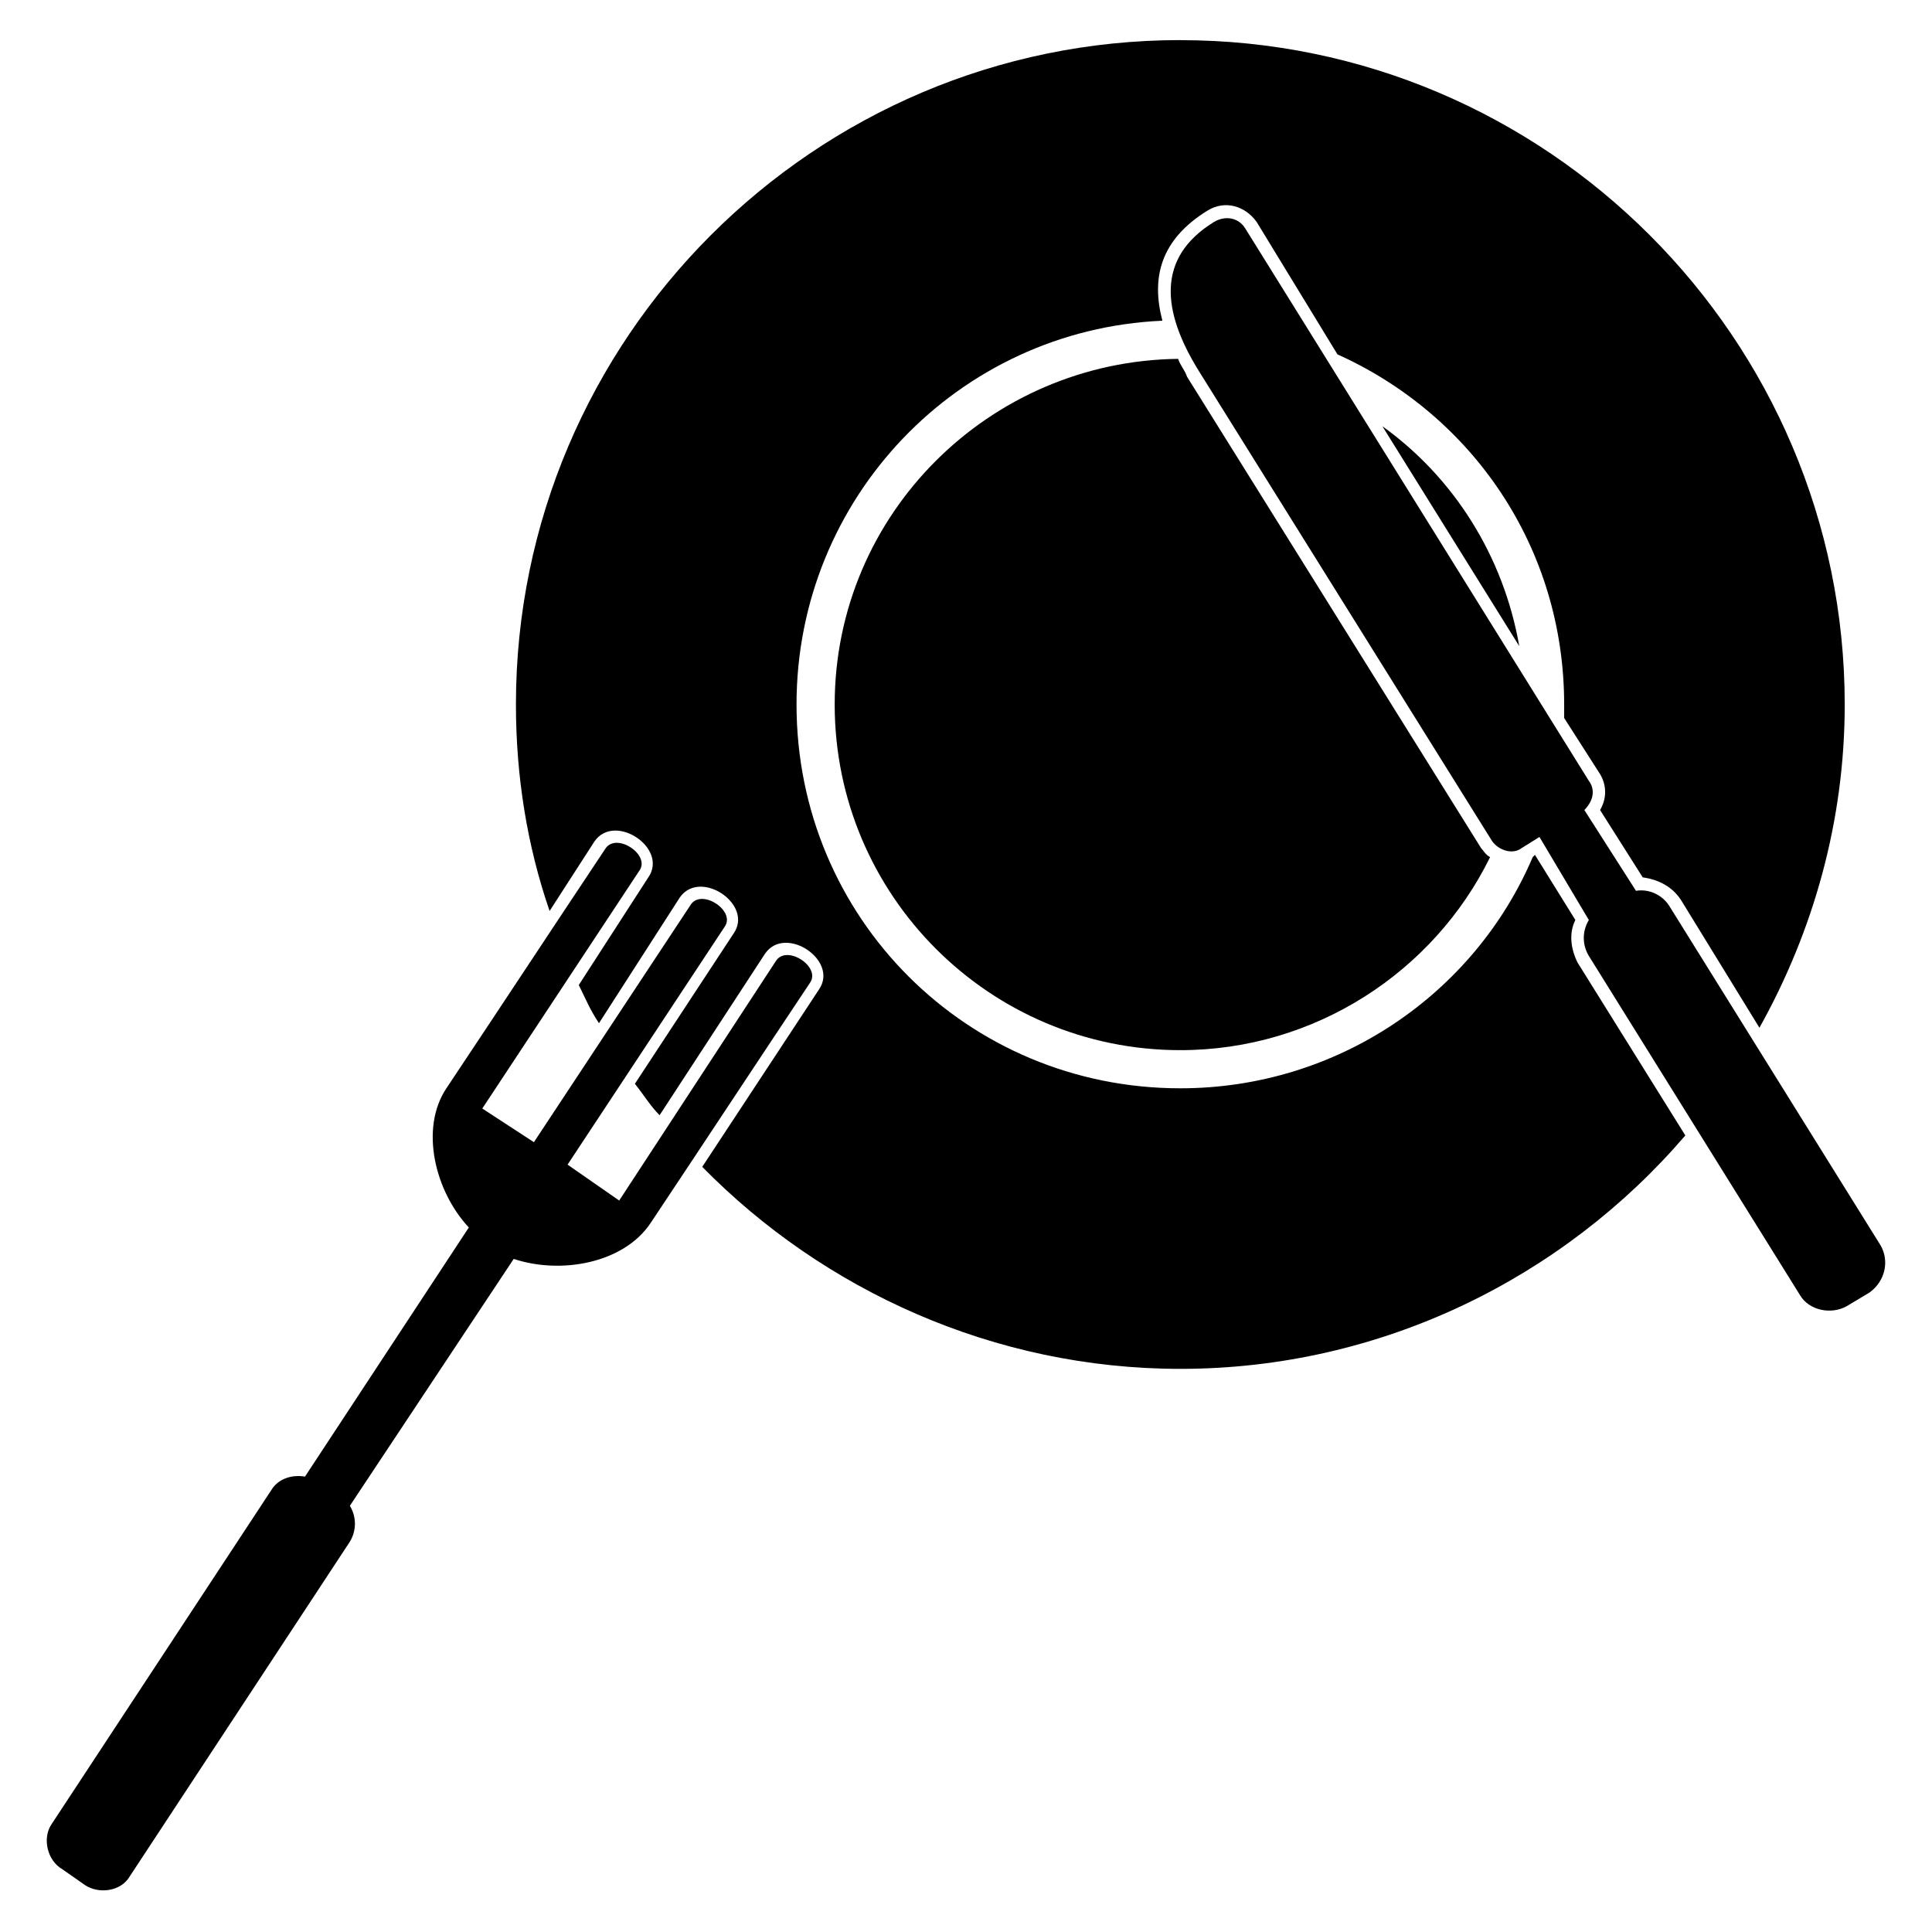
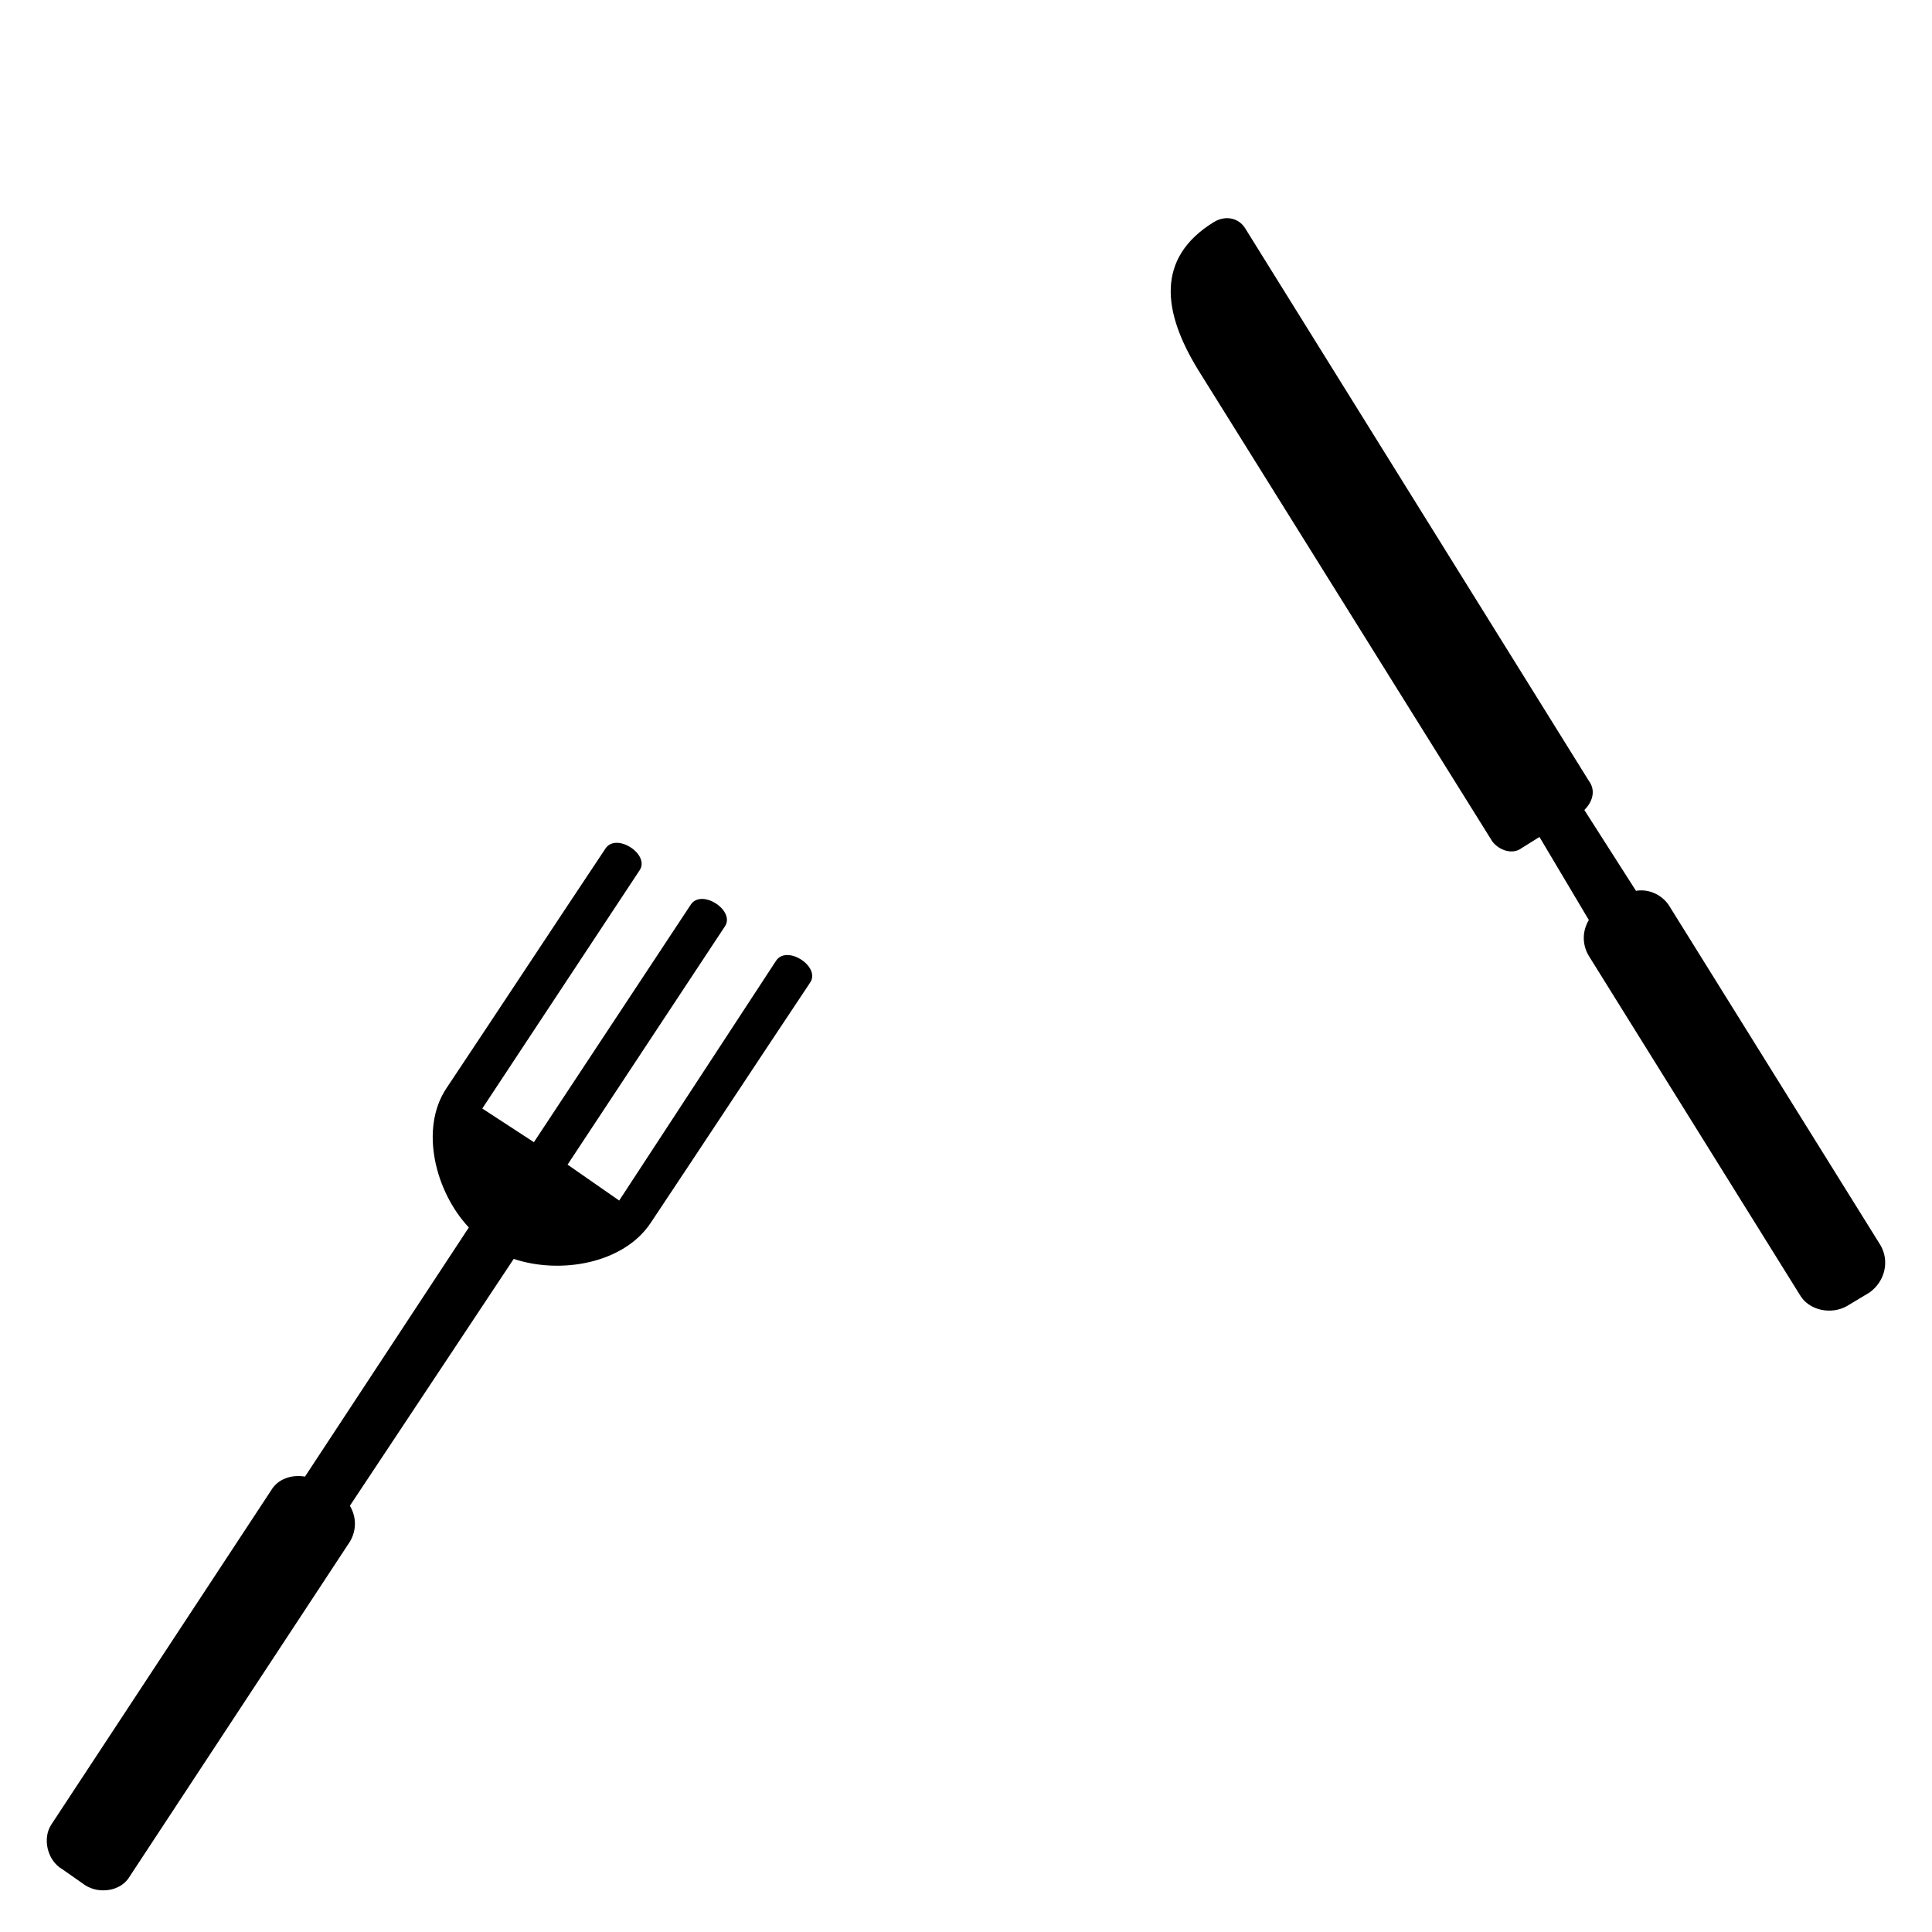
<svg xmlns="http://www.w3.org/2000/svg" fill="#000000" width="800px" height="800px" version="1.1" viewBox="144 144 512 512">
  <g fill-rule="evenodd">
    <path d="m280.14 477.62-43.422 65.43c1.785 2.973 1.785 6.543 0 9.516l-58.293 88.629c-2.379 4.164-8.328 4.758-11.895 2.379l-5.949-4.164c-4.164-2.379-5.352-8.328-2.973-11.895l58.293-88.629c1.785-2.973 5.352-4.164 8.922-3.57l43.422-66.023c-8.922-9.516-13.086-26.172-5.949-36.879 14.277-21.414 27.957-42.23 42.23-63.645 2.973-4.164 11.895 1.785 8.922 5.949l-41.637 63.051 13.68 8.922 41.637-63.051c2.973-4.164 11.895 1.785 8.922 5.949l-41.637 63.051 13.68 9.516 41.637-63.645c2.973-4.164 11.895 1.785 8.922 5.949-14.277 21.414-27.957 42.23-42.23 63.645-7.137 10.707-23.793 13.68-36.285 9.516z" />
-     <path d="m538.89 371.15c-14.871 30.336-46.395 51.152-82.086 51.152-50.559 0-91.602-41.043-91.602-91.602 0-50.559 41.043-91.008 91.008-91.602 0.594 1.785 1.785 2.973 2.379 4.758l77.922 124.91c0.594 0.594 1.191 1.785 2.379 2.379z" />
-     <path d="m510.34 256.95c19.035 13.68 32.121 34.5 36.285 58.293z" />
-     <path d="m456.8 154.64c96.957 0 176.07 79.109 176.07 176.07 0 30.93-8.328 60.078-22.602 85.652l-20.82-33.906c-2.379-3.57-5.949-5.352-10.113-5.949l-11.301-17.844c1.785-2.973 1.785-6.543 0-9.516l-9.516-14.871v-3.57c0-41.637-24.387-76.73-60.078-92.793l-21.414-35.094c-2.973-4.164-8.328-5.949-13.086-2.973-12.492 7.734-14.871 17.844-11.895 29.145-54.129 2.379-96.957 46.992-96.957 101.71 0 56.508 45.207 101.71 101.71 101.71 41.637 0 77.922-24.98 93.387-61.266l0.594-0.594 10.707 17.25c-1.785 3.57-1.191 7.734 0.594 11.301l28.551 45.801c-32.121 37.473-80.301 61.859-133.83 61.859-49.371 0-94.574-20.82-126.7-53.535l30.93-46.992c5.352-7.734-8.922-17.25-14.277-9.516l-27.957 42.828c-2.379-2.379-4.164-5.352-6.543-8.328l26.172-39.852c5.352-7.734-8.922-17.25-14.277-9.516l-21.414 33.309c-2.379-3.57-3.57-6.543-5.352-10.113l18.438-28.551c5.352-7.734-8.922-17.25-14.277-9.516l-11.895 18.438c-5.949-17.25-8.922-35.688-8.922-54.723 0-96.957 79.109-176.07 176.07-176.07z" />
    <path d="m563.87 358.66 13.68 21.414c3.57-0.594 7.137 1.191 8.922 4.164l55.914 89.816c2.379 4.164 1.191 9.516-2.973 12.492l-5.949 3.57c-4.164 2.379-10.113 1.191-12.492-2.973l-55.914-89.816c-1.785-2.973-1.785-6.543 0-9.516l-13.086-22.008-4.758 2.973c-2.379 1.785-5.949 0.594-7.734-1.785l-77.922-124.91c-9.516-15.465-11.301-29.742 4.164-39.258 2.973-1.785 6.543-1.191 8.328 1.785l91.008 146.32c1.785 2.379 1.191 5.352-1.191 7.734z" />
  </g>
</svg>